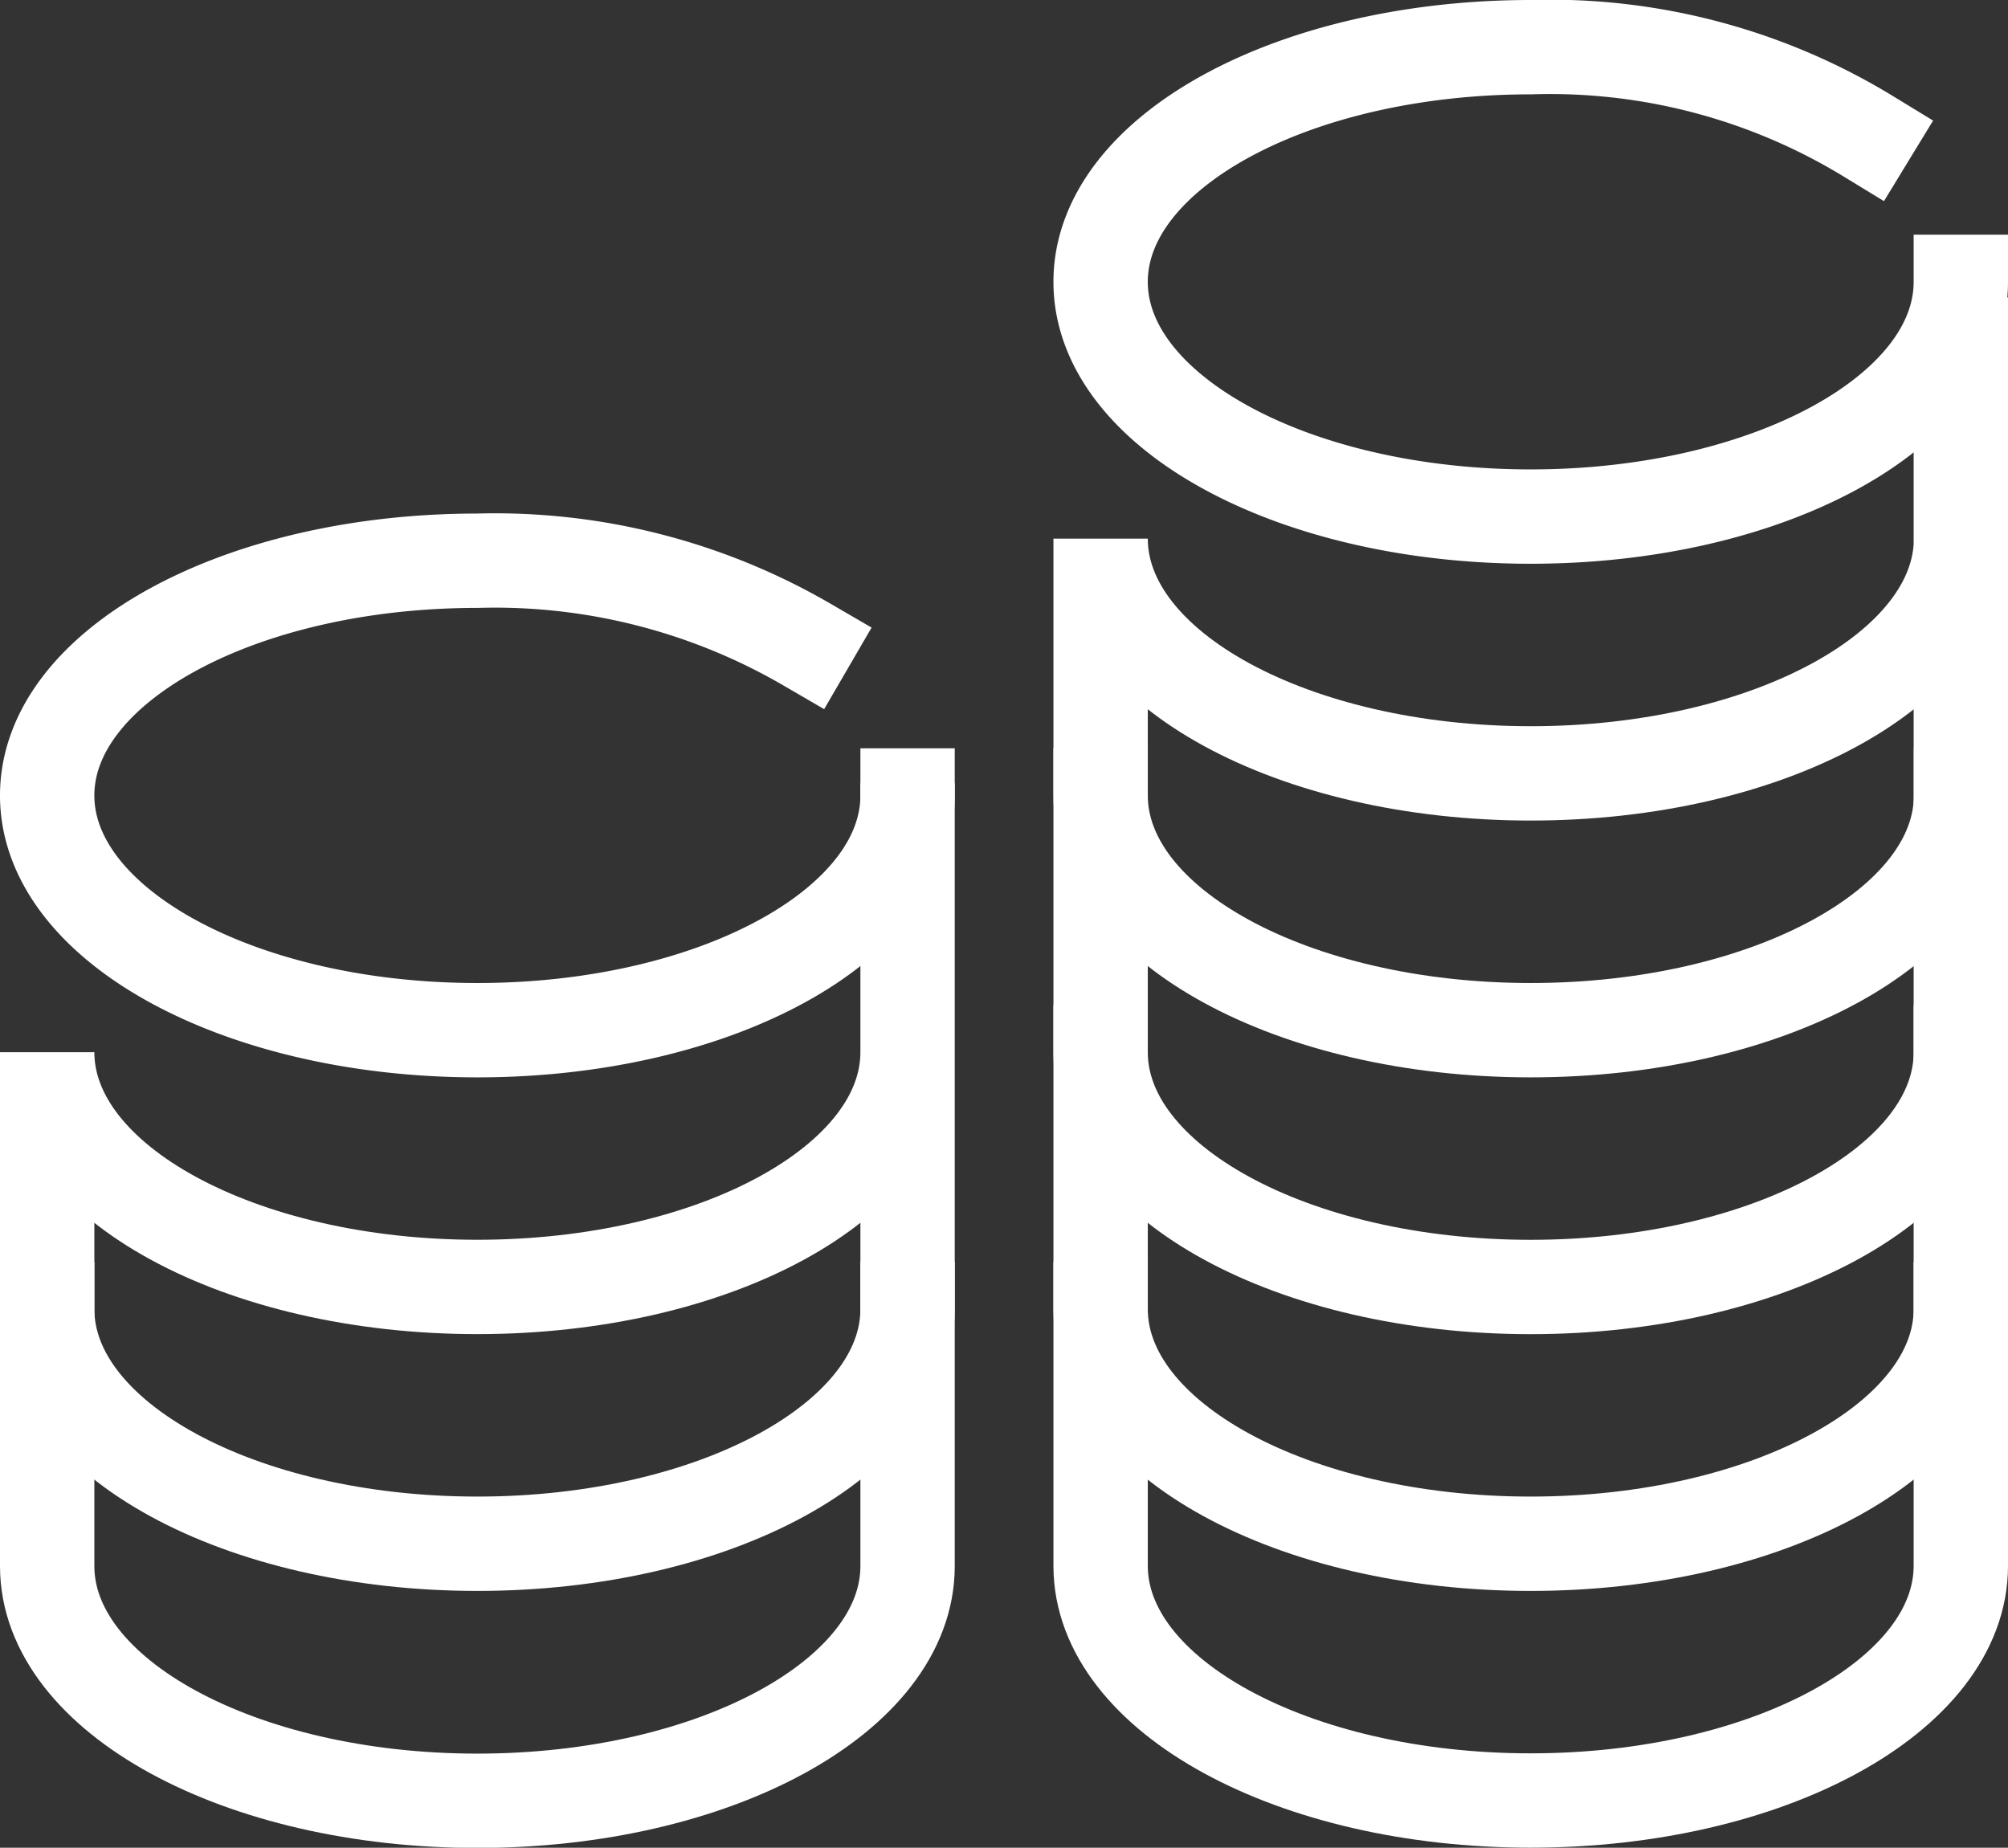
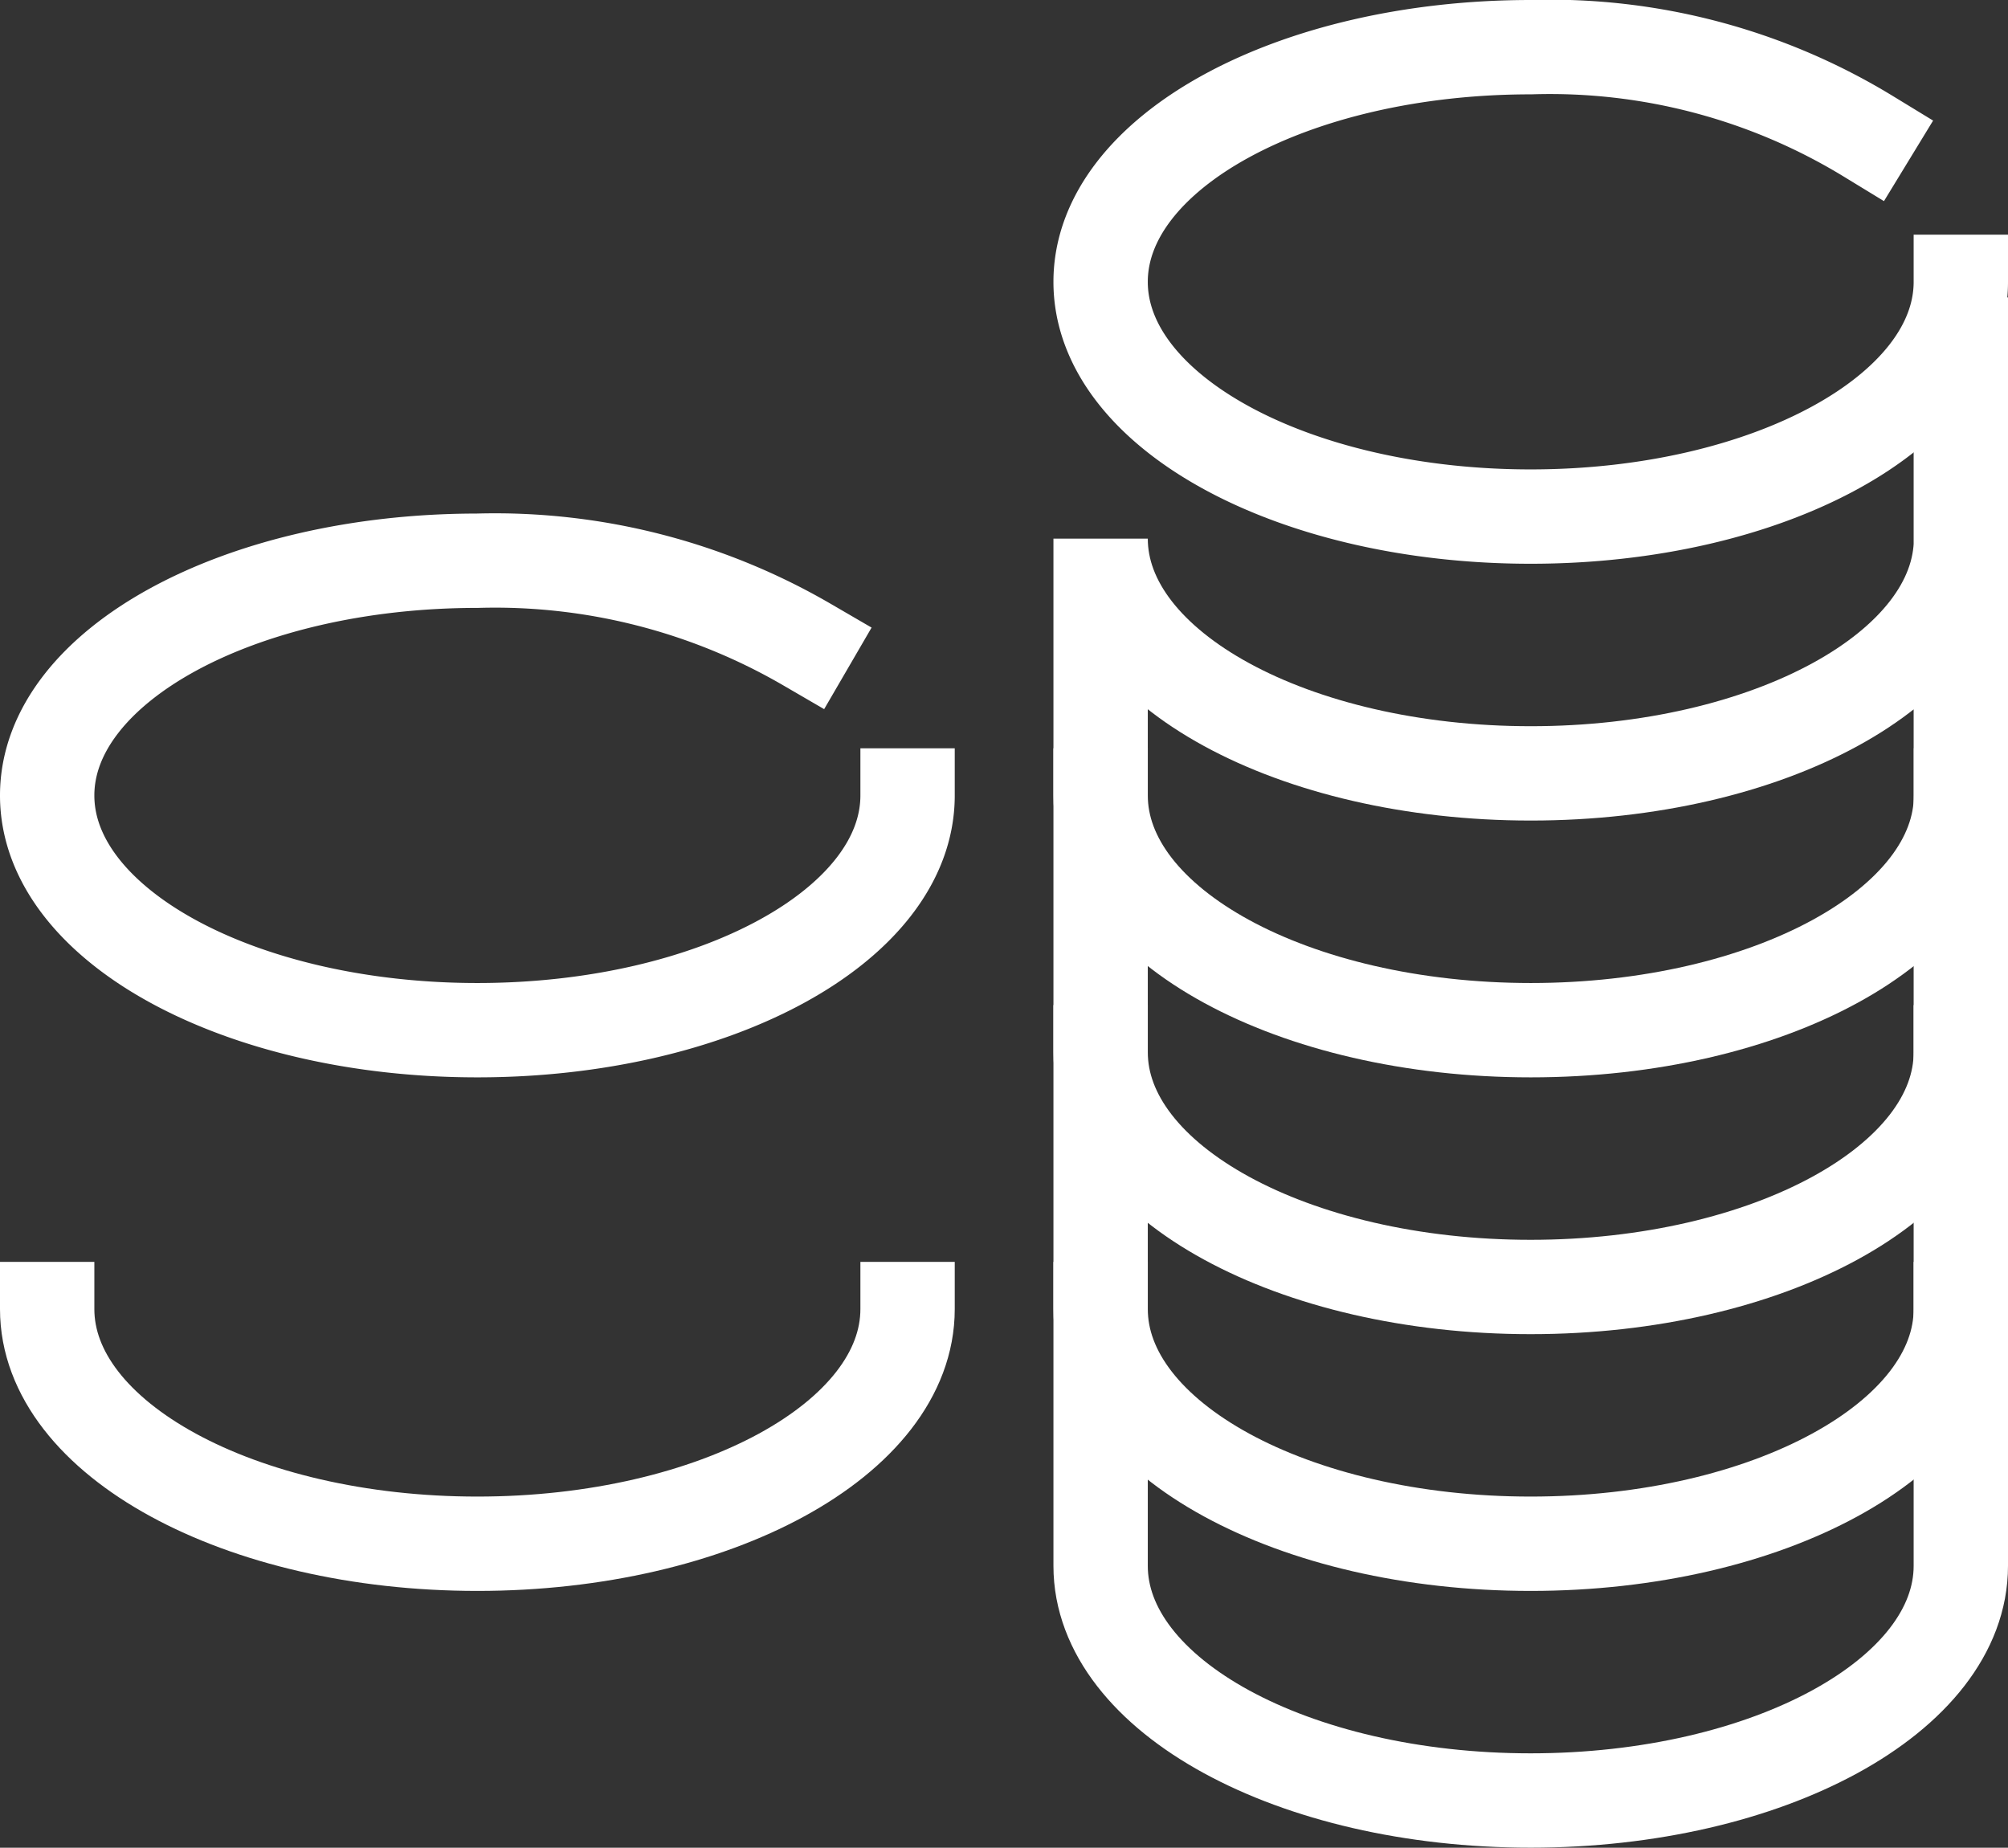
<svg xmlns="http://www.w3.org/2000/svg" width="42.564" height="39.17" viewBox="0 0 42.564 39.17">
  <rect x="0" y="0" width="42.564" height="39.17" fill="#333333" stroke="none" />
  <g id="_14" data-name="14" transform="translate(1 1)">
    <path id="Path_4140" data-name="Path 4140" d="M876.259,440.476c0,2.748-4.083,4.976-9.119,4.976s-9.119-2.228-9.119-4.976,4.083-4.976,9.119-4.976a13.161,13.161,0,0,1,6.989,1.779" transform="translate(-858.021 -424.613)" fill="none" stroke="#fff" stroke-linecap="square" stroke-miterlimit="10" stroke-width="2" />
    <path id="Path_4141" data-name="Path 4141" d="M876.259,459.641c0,2.747-4.083,4.975-9.119,4.975s-9.119-2.228-9.119-4.975" transform="translate(-858.021 -432.89)" fill="none" stroke="#fff" stroke-linecap="square" stroke-miterlimit="10" stroke-width="2" />
-     <path id="Path_4142" data-name="Path 4142" d="M876.259,444.2v15.594c0,2.747-4.083,4.975-9.119,4.975s-9.119-2.228-9.119-4.975V448.9c0,2.748,4.083,4.976,9.119,4.976s9.119-2.228,9.119-4.976" transform="translate(-858.021 -427.594)" fill="none" stroke="#fff" stroke-linecap="square" stroke-miterlimit="10" stroke-width="2" />
    <path id="Path_4143" data-name="Path 4143" d="M910.234,451.356c0,2.748-4.083,4.976-9.119,4.976S892,454.1,892,451.356" transform="translate(-869.67 -430.049)" fill="none" stroke="#fff" stroke-linecap="square" stroke-miterlimit="10" stroke-width="2" />
    <path id="Path_4144" data-name="Path 4144" d="M892,443.072c0,2.748,4.083,4.976,9.119,4.976s9.119-2.228,9.119-4.976" transform="translate(-869.67 -427.209)" fill="none" stroke="#fff" stroke-linecap="square" stroke-miterlimit="10" stroke-width="2" />
    <path id="Path_4145" data-name="Path 4145" d="M910.234,423.907c0,2.747-4.083,4.976-9.119,4.976S892,426.655,892,423.907s4.083-4.975,9.119-4.975a12.952,12.952,0,0,1,7.153,1.889" transform="translate(-869.67 -418.932)" fill="none" stroke="#fff" stroke-linecap="square" stroke-miterlimit="10" stroke-width="2" />
    <path id="Path_4146" data-name="Path 4146" d="M910.234,459.641c0,2.747-4.083,4.975-9.119,4.975S892,462.388,892,459.641" transform="translate(-869.67 -432.89)" fill="none" stroke="#fff" stroke-linecap="square" stroke-miterlimit="10" stroke-width="2" />
    <path id="Path_4147" data-name="Path 4147" d="M910.234,428.527v25.889c0,2.747-4.083,4.975-9.119,4.975S892,457.164,892,454.417V432.641c0,2.748,4.083,4.976,9.119,4.976s9.119-2.228,9.119-4.976" transform="translate(-869.67 -422.222)" fill="none" stroke="#fff" stroke-linecap="square" stroke-miterlimit="10" stroke-width="2" />
  </g>
</svg>